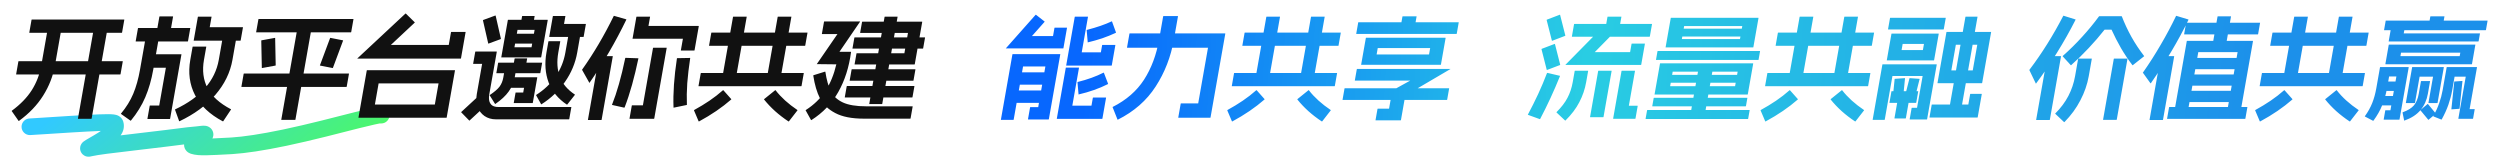
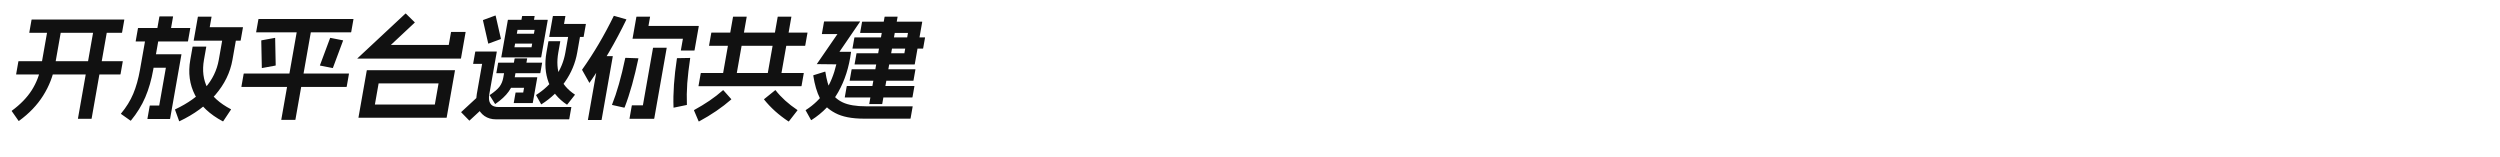
<svg xmlns="http://www.w3.org/2000/svg" width="1053" height="66" viewBox="0 0 1053 66" fill="none">
-   <path d="M160.569 45C162.506 45 164.076 46.567 164.076 48.5C164.076 50.433 162.506 52 160.569 52C160.161 52 159.959 52.004 159.804 52.019C159.069 52.157 158.049 52.341 151.272 53.997C144.358 55.763 131.09 59.233 120.606 61.419C110.78 63.468 103.513 64.525 98.086 64.885L97.024 64.948C92.921 65.16 89.507 65.366 86.878 65.406C84.563 65.44 82.265 65.374 80.477 64.777L80.126 64.651C79.88 64.555 79.234 64.29 78.645 63.701C77.972 63.027 77.473 62.017 77.53 60.83C76.853 60.916 76.089 61.014 75.205 61.127L70.418 61.728C63.604 62.568 51.495 63.953 45.081 64.767C41.971 65.162 40.134 65.502 39.137 65.704C38.745 65.782 38.224 65.896 37.992 65.936C37.918 65.949 37.74 65.978 37.529 65.992C37.426 65.999 37.218 66.008 36.96 65.986C36.782 65.97 36.15 65.911 35.469 65.51C35.083 65.283 34.607 64.901 34.242 64.296C33.864 63.669 33.724 62.997 33.739 62.394C33.767 61.352 34.249 60.65 34.372 60.474C34.675 60.038 35.024 59.761 35.043 59.746L35.198 59.621C35.568 59.334 35.998 59.069 36.316 58.876C36.738 58.621 37.248 58.328 37.772 58.027C38.849 57.408 40.084 56.7 41.291 55.932C41.705 55.669 42.102 55.405 42.476 55.147C42.356 55.151 42.234 55.154 42.108 55.159C36.089 55.384 24.654 56.134 18.825 56.513C13.143 56.882 12.84 56.897 12.583 56.897C10.646 56.897 9.076 55.33 9.076 53.397C9.076 51.464 10.646 49.897 12.583 49.897C12.579 49.897 12.572 49.897 12.564 49.897C12.548 49.897 12.535 49.897 12.527 49.897C12.534 49.897 12.548 49.897 12.572 49.895C12.667 49.89 12.855 49.88 13.237 49.856C13.995 49.81 15.467 49.715 18.369 49.527C24.145 49.151 35.704 48.393 41.846 48.164C44.859 48.051 46.73 48.059 47.91 48.206C48.464 48.275 49.306 48.418 50.098 48.89C51.062 49.465 51.519 50.249 51.741 50.766L51.823 50.969L51.904 51.204C52.23 52.218 52.219 53.224 52.091 54.033L52.025 54.392C51.812 55.386 51.341 56.265 50.791 57.016C57.111 56.26 64.804 55.367 69.558 54.78L74.259 54.19C78.165 53.691 79.971 53.449 82.245 53.281L82.803 53.228C83.003 53.207 83.217 53.181 83.448 53.152C83.871 53.099 84.395 53.031 84.85 52.989C85.214 52.955 85.933 52.891 86.621 52.995C86.87 53.032 87.859 53.181 88.719 53.981C89.238 54.465 89.678 55.161 89.825 56.03C89.964 56.848 89.796 57.535 89.622 57.981C89.575 58.101 89.522 58.215 89.468 58.322C91.464 58.238 93.834 58.104 96.661 57.958L97.629 57.9C102.595 57.57 109.507 56.582 119.172 54.567C129.471 52.42 142.558 48.998 149.55 47.212L149.568 47.207L149.586 47.203C156.88 45.42 157.691 45.297 158.622 45.118L158.727 45.099L158.833 45.085L159.089 45.055C159.681 44.996 160.22 45 160.569 45Z" fill="url(#paint0_linear_3585_13930)" />
  <path d="M51.634 25.778C51.698 25.778 51.724 25.81 51.713 25.873L50.763 31.262C50.752 31.325 50.714 31.356 50.65 31.356H6.874C6.81 31.356 6.784 31.325 6.795 31.262L7.745 25.873C7.756 25.81 7.794 25.778 7.858 25.778H51.634ZM52.278 8.241C52.342 8.241 52.368 8.272 52.357 8.335L51.407 13.724C51.396 13.787 51.358 13.819 51.294 13.819H12.414C12.35 13.819 12.324 13.787 12.335 13.724L13.285 8.335C13.296 8.272 13.334 8.241 13.398 8.241H52.278ZM45.354 11.03C45.418 11.03 45.445 11.061 45.434 11.124L38.59 49.934C38.579 49.997 38.542 50.028 38.478 50.028H32.91C32.846 50.028 32.819 49.997 32.83 49.934L39.673 11.124C39.685 11.061 39.722 11.03 39.786 11.03H45.354ZM25.962 11.03C26.026 11.03 26.053 11.061 26.041 11.124L23.166 27.433C22.36 32.002 20.692 36.288 18.163 40.291C15.671 44.261 12.277 47.806 7.983 50.926C7.946 50.958 7.911 50.974 7.879 50.974C7.879 50.974 7.866 50.958 7.839 50.926L4.925 46.767C4.898 46.735 4.923 46.688 4.998 46.625C8.601 43.978 11.397 41.094 13.387 37.974C15.383 34.823 16.722 31.309 17.406 27.433L20.282 11.124C20.293 11.061 20.33 11.03 20.394 11.03H25.962ZM99.739 14.291C99.803 14.291 99.829 14.323 99.818 14.386L97.91 25.211C96.965 30.568 94.562 35.485 90.701 39.96C86.878 44.403 81.841 48.106 75.59 51.068C75.553 51.1 75.507 51.084 75.455 51.021L73.713 46.199C73.686 46.168 73.711 46.12 73.786 46.057C79.196 43.505 83.407 40.495 86.418 37.029C89.467 33.531 91.377 29.591 92.15 25.211L94.058 14.386C94.07 14.323 94.107 14.291 94.171 14.291H99.739ZM86.797 19.633C86.861 19.633 86.888 19.665 86.876 19.728L85.91 25.211C85.121 29.686 85.62 33.657 87.409 37.123C89.236 40.558 92.521 43.521 97.266 46.01C97.293 46.042 97.306 46.057 97.306 46.057C97.332 46.089 97.327 46.12 97.289 46.152L94.022 51.068C93.947 51.131 93.896 51.147 93.87 51.115C88.339 48.185 84.429 44.498 82.14 40.054C79.852 35.611 79.188 30.663 80.15 25.211L81.117 19.728C81.128 19.665 81.165 19.633 81.229 19.633H86.797ZM89.023 7.012C89.087 7.012 89.113 7.043 89.102 7.106L88.335 11.455H102.255C102.319 11.455 102.346 11.487 102.334 11.55L101.368 17.033C101.356 17.096 101.319 17.128 101.255 17.128H81.671C81.639 17.128 81.607 17.128 81.575 17.128C81.581 17.096 81.586 17.065 81.592 17.033L83.342 7.106C83.353 7.043 83.391 7.012 83.455 7.012H89.023ZM67.041 14.622C67.105 14.622 67.131 14.654 67.12 14.717L64.544 29.324C63.789 33.609 62.673 37.486 61.198 40.952C59.728 44.387 57.71 47.665 55.144 50.785C55.069 50.848 55.018 50.863 54.992 50.832L50.98 47.996C50.927 47.933 50.919 47.885 50.957 47.854C53.189 45.175 54.913 42.386 56.128 39.487C57.344 36.588 58.293 33.2 58.977 29.324L61.552 14.717C61.563 14.654 61.601 14.622 61.665 14.622H67.041ZM80.069 11.786C80.133 11.786 80.159 11.818 80.148 11.881L79.181 17.364C79.17 17.427 79.133 17.459 79.069 17.459H57.229C57.165 17.459 57.138 17.427 57.149 17.364L58.116 11.881C58.127 11.818 58.165 11.786 58.229 11.786H80.069ZM72.815 6.917C72.879 6.917 72.906 6.949 72.895 7.012L71.569 14.528C71.558 14.591 71.521 14.622 71.457 14.622H65.889C65.825 14.622 65.798 14.591 65.809 14.528L67.135 7.012C67.146 6.949 67.183 6.917 67.247 6.917H72.815ZM76.342 22.848C76.406 22.848 76.433 22.879 76.422 22.942L71.646 50.028C71.635 50.091 71.597 50.123 71.533 50.123H62.173C62.109 50.123 62.083 50.091 62.094 50.028L63.061 44.545C63.072 44.482 63.109 44.45 63.173 44.45H67.061L69.87 28.52H61.998C61.934 28.52 61.908 28.488 61.919 28.425L62.886 22.942C62.897 22.879 62.934 22.848 62.998 22.848H76.342ZM148.8 8.005C148.864 8.005 148.89 8.036 148.879 8.099L147.92 13.535C147.909 13.598 147.872 13.63 147.808 13.63H107.968C107.904 13.63 107.877 13.598 107.888 13.535L108.847 8.099C108.858 8.036 108.896 8.005 108.96 8.005H148.8ZM146.909 30.978C146.973 30.978 146.999 31.01 146.988 31.073L146.03 36.509C146.018 36.572 145.981 36.603 145.917 36.603H101.757C101.693 36.603 101.666 36.572 101.678 36.509L102.636 31.073C102.647 31.01 102.685 30.978 102.749 30.978H146.909ZM131.307 10.841C131.371 10.841 131.398 10.872 131.387 10.935L124.427 50.406C124.416 50.469 124.378 50.501 124.314 50.501H118.554C118.49 50.501 118.464 50.469 118.475 50.406L125.435 10.935C125.446 10.872 125.483 10.841 125.547 10.841H131.307ZM115.815 15.946C115.879 15.946 115.906 15.977 115.895 16.041L116.125 27.527C116.114 27.59 116.077 27.622 116.013 27.622L110.357 28.662C110.293 28.662 110.267 28.63 110.278 28.567L110.047 17.081C110.058 17.017 110.096 16.986 110.16 16.986L115.815 15.946ZM144.432 16.986C144.496 16.986 144.522 17.017 144.511 17.081L140.23 28.567C140.219 28.63 140.181 28.662 140.117 28.662L134.829 27.622C134.765 27.622 134.738 27.59 134.749 27.527L139.031 16.041C139.042 15.977 139.079 15.946 139.143 15.946L144.432 16.986ZM154.486 29.654C154.497 29.591 154.535 29.56 154.599 29.56H191.559C191.623 29.56 191.649 29.591 191.638 29.654L188.137 49.508C188.126 49.571 188.089 49.603 188.025 49.603H151.065C151.001 49.603 150.974 49.571 150.985 49.508L154.486 29.654ZM183.152 44.025L184.719 35.138H159.471L157.904 44.025H183.152ZM170.752 5.736C170.827 5.672 170.878 5.657 170.904 5.688L174.67 9.375C174.723 9.438 174.73 9.486 174.693 9.517L164.634 18.924H189.018L189.968 13.535C189.98 13.472 190.017 13.441 190.081 13.441H196.033C196.097 13.441 196.124 13.472 196.112 13.535L194.162 24.597C194.156 24.628 194.135 24.66 194.097 24.691C194.097 24.691 194.081 24.691 194.049 24.691H150.561C150.529 24.691 150.513 24.691 150.513 24.691C150.519 24.66 150.522 24.644 150.522 24.644C150.527 24.612 150.53 24.597 150.53 24.597L170.752 5.736ZM213.909 8.43C213.914 8.398 213.917 8.383 213.917 8.383C213.954 8.351 213.989 8.335 214.021 8.335H230.629C230.661 8.335 230.674 8.351 230.669 8.383C230.701 8.383 230.714 8.398 230.709 8.43L227.95 24.077C227.944 24.108 227.923 24.14 227.885 24.171C227.885 24.171 227.869 24.171 227.837 24.171H211.229C211.197 24.171 211.165 24.171 211.133 24.171C211.139 24.14 211.144 24.108 211.15 24.077L213.909 8.43ZM225.175 12.59H217.975L216.683 19.917H223.883L225.175 12.59ZM204.88 44.119C204.906 44.151 204.9 44.182 204.863 44.214L197.752 50.785C197.715 50.816 197.683 50.816 197.656 50.785L194.241 47.286C194.215 47.255 194.22 47.224 194.258 47.192L201.368 40.621C201.406 40.59 201.438 40.59 201.464 40.621L204.88 44.119ZM217.405 28.615C217.469 28.615 217.496 28.646 217.485 28.709L216.785 32.68C216.418 34.76 215.577 36.714 214.263 38.541C212.986 40.338 211.11 42.087 208.634 43.788C208.596 43.82 208.551 43.804 208.498 43.741L206.252 40.149C206.225 40.117 206.25 40.07 206.325 40.007C208.249 38.715 209.606 37.549 210.398 36.509C211.194 35.437 211.724 34.161 211.985 32.68L212.685 28.709C212.696 28.646 212.733 28.615 212.797 28.615H217.405ZM226.218 32.538C226.25 32.538 226.263 32.554 226.257 32.585C226.289 32.585 226.303 32.601 226.297 32.633L224.413 43.316C224.408 43.347 224.386 43.379 224.349 43.41C224.349 43.41 224.333 43.41 224.301 43.41H216.477C216.413 43.41 216.386 43.379 216.397 43.316L217.147 39.061C217.159 38.998 217.196 38.967 217.26 38.967H220.38L220.73 36.981H213.626C213.562 36.981 213.536 36.95 213.547 36.887L214.297 32.633C214.308 32.57 214.346 32.538 214.41 32.538H226.218ZM209.166 21.713C209.198 21.713 209.212 21.729 209.206 21.76C209.238 21.76 209.251 21.776 209.246 21.808L206.112 39.581C205.901 40.779 205.899 41.787 206.106 42.607C206.346 43.426 206.765 44.041 207.365 44.45C207.997 44.86 208.825 45.065 209.849 45.065H240.569C240.633 45.065 240.659 45.096 240.648 45.159L239.765 50.17C239.754 50.233 239.716 50.265 239.652 50.265H208.932C207.044 50.265 205.415 49.792 204.046 48.846C202.709 47.901 201.75 46.625 201.169 45.017C200.594 43.379 200.482 41.567 200.832 39.581L203.066 26.913H199.37C199.306 26.913 199.279 26.881 199.29 26.818L200.174 21.808C200.185 21.745 200.222 21.713 200.286 21.713H209.166ZM228.261 26.393C228.325 26.393 228.352 26.424 228.341 26.487L227.59 30.742C227.579 30.805 227.542 30.836 227.478 30.836H209.142C209.078 30.836 209.051 30.805 209.062 30.742L209.813 26.487C209.824 26.424 209.861 26.393 209.925 26.393H228.261ZM221.954 24.597C222.018 24.597 222.044 24.628 222.033 24.691L221.358 28.52C221.347 28.583 221.309 28.615 221.245 28.615H216.157C216.093 28.615 216.067 28.583 216.078 28.52L216.753 24.691C216.764 24.628 216.802 24.597 216.866 24.597H221.954ZM208.626 6.539C208.664 6.508 208.709 6.523 208.762 6.586L210.981 16.324C211.007 16.356 210.983 16.403 210.908 16.466L205.774 18.357C205.737 18.388 205.691 18.373 205.639 18.309L203.42 8.572C203.393 8.54 203.417 8.493 203.493 8.43L208.626 6.539ZM227.196 14.197C227.26 14.197 227.286 14.229 227.275 14.291L226.575 18.262C226.564 18.325 226.526 18.357 226.462 18.357H214.654C214.59 18.357 214.564 18.325 214.575 18.262L215.275 14.291C215.286 14.229 215.324 14.197 215.388 14.197H227.196ZM244.669 12.826C244.733 12.826 244.76 12.858 244.749 12.921L243.123 22.139C242.34 26.582 240.623 30.695 237.972 34.476C235.353 38.258 232.045 41.409 228.049 43.93C228.011 43.962 227.966 43.946 227.913 43.883L225.796 40.101C225.77 40.07 225.794 40.023 225.869 39.96C229.223 37.817 231.932 35.248 233.996 32.254C236.097 29.229 237.476 25.857 238.131 22.139L239.757 12.921C239.768 12.858 239.805 12.826 239.869 12.826H244.669ZM235.901 17.364C235.965 17.364 235.992 17.396 235.981 17.459L235.155 22.139C234.477 25.983 234.693 29.387 235.803 32.349C236.918 35.28 239.023 37.769 242.118 39.818C242.171 39.881 242.179 39.928 242.141 39.96L238.928 44.025C238.853 44.088 238.802 44.104 238.776 44.072C235.081 41.614 232.511 38.494 231.066 34.712C229.659 30.899 229.358 26.708 230.163 22.139L230.989 17.459C231 17.396 231.037 17.364 231.101 17.364H235.901ZM225.105 6.728C225.169 6.728 225.195 6.76 225.184 6.823L224.559 10.368C224.548 10.431 224.51 10.463 224.446 10.463H219.358C219.294 10.463 219.268 10.431 219.279 10.368L219.904 6.823C219.915 6.76 219.953 6.728 220.017 6.728H225.105ZM238.065 6.728C238.129 6.728 238.155 6.76 238.144 6.823L237.569 10.084H246.689C246.753 10.084 246.779 10.116 246.768 10.179L245.835 15.473C245.824 15.536 245.786 15.568 245.722 15.568H231.418C231.386 15.568 231.354 15.568 231.322 15.568C231.328 15.536 231.333 15.505 231.339 15.473L232.864 6.823C232.875 6.76 232.913 6.728 232.977 6.728H238.065ZM273.727 7.012C273.791 7.012 273.817 7.043 273.806 7.106L273.131 10.935H294.251C294.283 10.935 294.296 10.951 294.29 10.983C294.322 10.983 294.336 10.998 294.33 11.03L292.538 21.193C292.527 21.256 292.489 21.288 292.425 21.288H286.857C286.793 21.288 286.767 21.256 286.778 21.193L287.637 16.324H266.517C266.485 16.324 266.453 16.324 266.421 16.324C266.426 16.293 266.432 16.261 266.437 16.23L268.046 7.106C268.057 7.043 268.095 7.012 268.159 7.012H273.727ZM280.73 20.106C280.794 20.106 280.82 20.137 280.809 20.2L275.566 49.934C275.561 49.965 275.542 49.981 275.51 49.981C275.504 50.013 275.486 50.028 275.454 50.028H265.23C265.166 50.028 265.139 49.997 265.15 49.934L266.117 44.45C266.128 44.387 266.166 44.356 266.23 44.356H270.79L275.049 20.2C275.06 20.137 275.098 20.106 275.162 20.106H280.73ZM268.81 24.549C268.874 24.549 268.901 24.581 268.89 24.644C268.073 28.552 267.182 32.239 266.219 35.705C265.262 39.14 264.223 42.307 263.104 45.207C263.055 45.301 262.999 45.348 262.935 45.348L257.855 44.214C257.791 44.214 257.764 44.182 257.776 44.119C259.828 39.014 261.685 32.475 263.347 24.502C263.363 24.407 263.404 24.36 263.468 24.36L268.81 24.549ZM290.627 24.407C290.691 24.407 290.718 24.439 290.707 24.502C290.136 28.284 289.724 31.797 289.472 35.043C289.257 38.258 289.206 41.267 289.32 44.072C289.367 44.167 289.343 44.214 289.247 44.214L283.767 45.348C283.703 45.348 283.676 45.317 283.688 45.254C283.458 39.298 283.933 32.428 285.114 24.644C285.13 24.549 285.171 24.502 285.235 24.502L290.627 24.407ZM258.025 23.651C258.089 23.651 258.115 23.683 258.104 23.746L253.395 50.454C253.384 50.517 253.346 50.548 253.282 50.548H247.714C247.65 50.548 247.624 50.517 247.635 50.454L252.344 23.746C252.355 23.683 252.393 23.651 252.457 23.651H258.025ZM263.783 8.146C263.809 8.178 263.819 8.209 263.814 8.241C263.846 8.241 263.843 8.257 263.806 8.288C259.275 17.648 254.114 26.503 248.321 34.854C248.284 34.886 248.265 34.902 248.265 34.902C248.265 34.902 248.252 34.886 248.225 34.854L245.191 29.465C245.165 29.434 245.155 29.402 245.16 29.371C245.166 29.339 245.187 29.308 245.225 29.276C247.698 25.778 250.03 22.17 252.222 18.451C254.413 14.733 256.51 10.825 258.513 6.728C258.55 6.697 258.569 6.681 258.569 6.681C258.607 6.649 258.639 6.649 258.665 6.681L263.783 8.146ZM340.031 13.724C340.095 13.724 340.122 13.756 340.11 13.819L339.16 19.208C339.149 19.271 339.112 19.302 339.048 19.302H298.728C298.664 19.302 298.637 19.271 298.648 19.208L299.598 13.819C299.609 13.756 299.647 13.724 299.711 13.724H340.031ZM338.47 30.742C338.534 30.742 338.561 30.773 338.55 30.836L337.6 36.225C337.588 36.288 337.551 36.32 337.487 36.32H294.287C294.223 36.32 294.196 36.288 294.208 36.225L295.158 30.836C295.169 30.773 295.206 30.742 295.27 30.742H338.47ZM314.431 7.012C314.495 7.012 314.521 7.043 314.51 7.106L309.867 33.436C309.856 33.499 309.819 33.531 309.755 33.531H304.187C304.123 33.531 304.096 33.499 304.107 33.436L308.75 7.106C308.761 7.043 308.799 7.012 308.863 7.012H314.431ZM333.247 7.012C333.311 7.012 333.337 7.043 333.326 7.106L328.683 33.436C328.672 33.499 328.635 33.531 328.571 33.531H323.003C322.939 33.531 322.912 33.499 322.923 33.436L327.566 7.106C327.577 7.043 327.615 7.012 327.679 7.012H333.247ZM304.499 38.022C304.574 37.958 304.625 37.943 304.651 37.974L308.016 41.756C308.043 41.787 308.034 41.835 307.991 41.898C304.133 45.27 299.604 48.358 294.406 51.163C294.368 51.194 294.323 51.178 294.27 51.115L292.303 46.483C292.276 46.451 292.301 46.404 292.376 46.341C294.678 45.081 296.829 43.773 298.828 42.418C300.827 41.062 302.717 39.597 304.499 38.022ZM326.539 37.974C326.577 37.943 326.622 37.958 326.675 38.022C328.995 41.015 332.058 43.788 335.864 46.341C335.917 46.404 335.924 46.451 335.887 46.483L332.286 51.115C332.211 51.178 332.16 51.194 332.134 51.163C330.127 49.839 328.239 48.389 326.468 46.814C324.73 45.238 323.179 43.599 321.815 41.898C321.794 41.835 321.803 41.787 321.84 41.756L326.539 37.974ZM389.545 15.757C389.609 15.757 389.635 15.788 389.624 15.851L388.824 20.39C388.813 20.453 388.775 20.484 388.711 20.484H359.143C359.079 20.484 359.053 20.453 359.064 20.39L359.864 15.851C359.875 15.788 359.913 15.757 359.977 15.757H389.545ZM377.983 7.012C378.047 7.012 378.073 7.043 378.062 7.106L371.602 43.741C371.591 43.804 371.554 43.836 371.49 43.836H366.21C366.146 43.836 366.119 43.804 366.13 43.741L372.59 7.106C372.601 7.043 372.639 7.012 372.703 7.012H377.983ZM388.36 9.139C388.424 9.139 388.45 9.171 388.439 9.234L385.297 27.055C385.285 27.118 385.248 27.149 385.184 27.149H360.032C359.968 27.149 359.941 27.118 359.953 27.055L360.753 22.517C360.764 22.454 360.801 22.422 360.865 22.422H380.929L382.438 13.866H362.374C362.31 13.866 362.284 13.835 362.295 13.771L363.095 9.234C363.106 9.171 363.144 9.139 363.208 9.139H388.36ZM385.072 36.225C385.136 36.225 385.162 36.257 385.151 36.32L384.334 40.952C384.323 41.015 384.285 41.047 384.221 41.047H355.901C355.837 41.047 355.811 41.015 355.822 40.952L356.639 36.32C356.65 36.257 356.688 36.225 356.752 36.225H385.072ZM385.497 29.182C385.561 29.182 385.588 29.213 385.577 29.276L384.76 33.909C384.749 33.972 384.711 34.003 384.647 34.003H357.959C357.895 34.003 357.869 33.972 357.88 33.909L358.697 29.276C358.708 29.213 358.745 29.182 358.809 29.182H385.497ZM362.216 9.044C362.248 9.044 362.261 9.06 362.256 9.092C362.288 9.092 362.285 9.107 362.248 9.139L353.582 21.808H358.382C358.414 21.808 358.427 21.823 358.421 21.855C358.453 21.855 358.467 21.871 358.461 21.902C357.621 28.299 355.832 33.909 353.094 38.73C350.388 43.552 346.602 47.507 341.738 50.596C341.7 50.627 341.655 50.611 341.602 50.548L339.343 46.483C339.316 46.451 339.306 46.42 339.311 46.388C339.343 46.388 339.378 46.373 339.416 46.341C342.845 44.135 345.586 41.472 347.64 38.352C349.7 35.201 351.241 31.451 352.264 27.102L344.121 27.007C344.089 27.007 344.057 27.007 344.025 27.007C344.03 26.976 344.052 26.944 344.09 26.913L352.739 14.339H346.259C346.195 14.339 346.168 14.307 346.179 14.244L347.08 9.139C347.091 9.076 347.128 9.044 347.192 9.044H362.216ZM347.498 30.174C347.536 30.143 347.581 30.159 347.634 30.222C348.154 33.625 348.921 36.351 349.936 38.4C350.951 40.448 352.625 42.024 354.959 43.127C357.292 44.23 360.587 44.781 364.843 44.781H384.331C384.395 44.781 384.421 44.813 384.41 44.876L383.527 49.886C383.516 49.949 383.478 49.981 383.414 49.981H363.926C358.806 49.981 354.769 49.193 351.815 47.617C348.855 46.073 346.707 44.009 345.371 41.425C344.066 38.841 343.126 35.642 342.551 31.829C342.524 31.797 342.549 31.75 342.624 31.687L347.498 30.174Z" fill="#111111" />
-   <path d="M439.961 9.044C440.014 9.107 440.022 9.155 439.984 9.186L434.654 15.19H443.534L444.142 11.739C444.153 11.676 444.191 11.644 444.255 11.644H449.343C449.407 11.644 449.433 11.676 449.422 11.739L447.913 20.295C447.908 20.326 447.886 20.358 447.849 20.39C447.849 20.39 447.833 20.39 447.801 20.39H423.753C423.721 20.39 423.689 20.39 423.657 20.39C423.662 20.358 423.684 20.326 423.721 20.295L436.181 6.255C436.256 6.192 436.307 6.177 436.333 6.208L439.961 9.044ZM446.512 22.8C446.576 22.8 446.602 22.832 446.591 22.895L441.773 50.217C441.762 50.28 441.725 50.312 441.661 50.312H433.069C433.005 50.312 432.978 50.28 432.989 50.217L433.873 45.207C433.884 45.144 433.922 45.112 433.986 45.112H437.298L440.315 28H430.907L426.956 50.406C426.945 50.469 426.907 50.501 426.843 50.501H421.659C421.595 50.501 421.569 50.469 421.58 50.406L426.431 22.895C426.442 22.832 426.48 22.8 426.544 22.8H446.512ZM442.377 30.458C442.441 30.458 442.468 30.49 442.457 30.553L441.573 35.563C441.562 35.626 441.525 35.658 441.461 35.658H427.061C426.997 35.658 426.97 35.626 426.981 35.563L427.865 30.553C427.876 30.49 427.913 30.458 427.977 30.458H442.377ZM441.027 38.116C441.091 38.116 441.118 38.148 441.106 38.211L440.223 43.221C440.212 43.284 440.174 43.316 440.11 43.316H425.71C425.646 43.316 425.62 43.284 425.631 43.221L426.514 38.211C426.526 38.148 426.563 38.116 426.627 38.116H441.027ZM458.176 7.012C458.24 7.012 458.266 7.043 458.255 7.106L455.621 22.044H463.685L464.219 19.019C464.23 18.956 464.267 18.924 464.331 18.924H469.707C469.771 18.924 469.798 18.956 469.787 19.019L468.286 27.527C468.281 27.559 468.259 27.59 468.222 27.622C468.222 27.622 468.206 27.622 468.174 27.622H449.166C449.134 27.622 449.102 27.622 449.07 27.622C449.075 27.59 449.081 27.559 449.086 27.527L452.687 7.106C452.698 7.043 452.736 7.012 452.8 7.012H458.176ZM468.242 8.997C468.279 8.966 468.295 8.966 468.29 8.997C468.322 8.997 468.351 9.013 468.377 9.044L470.056 13.677C470.083 13.709 470.059 13.756 469.983 13.819C468.169 14.67 466.257 15.442 464.247 16.135C462.242 16.797 460.238 17.364 458.235 17.837C458.197 17.868 458.163 17.884 458.131 17.884C458.136 17.853 458.142 17.821 458.147 17.79L457.703 12.684C457.715 12.621 457.752 12.59 457.816 12.59C461.973 11.518 465.448 10.321 468.242 8.997ZM454.392 28.473C454.456 28.473 454.482 28.504 454.471 28.567L451.662 44.498H459.726L460.309 41.189C460.32 41.126 460.358 41.094 460.422 41.094H465.798C465.862 41.094 465.888 41.126 465.877 41.189L464.327 49.981C464.321 50.013 464.303 50.028 464.271 50.028C464.265 50.06 464.246 50.075 464.214 50.075H445.206C445.174 50.075 445.145 50.06 445.119 50.028C445.119 50.028 445.121 50.013 445.127 49.981L448.903 28.567C448.914 28.504 448.952 28.473 449.015 28.473H454.392ZM464.816 30.6C464.854 30.568 464.899 30.584 464.952 30.647L466.727 35.28C466.754 35.311 466.729 35.358 466.654 35.422C462.966 37.281 458.871 38.73 454.367 39.77C454.33 39.802 454.295 39.818 454.263 39.818C454.269 39.786 454.274 39.755 454.28 39.723L453.836 34.618C453.847 34.555 453.885 34.523 453.949 34.523C458.03 33.515 461.653 32.207 464.816 30.6ZM516.022 14.055C516.054 14.055 516.067 14.071 516.061 14.102C516.093 14.102 516.107 14.118 516.101 14.15L509.866 49.508C509.861 49.54 509.842 49.556 509.81 49.556C509.804 49.587 509.786 49.603 509.754 49.603H496.362C496.298 49.603 496.271 49.571 496.282 49.508L497.316 43.647C497.327 43.584 497.365 43.552 497.429 43.552H504.677L508.811 20.106H474.779C474.715 20.106 474.688 20.074 474.699 20.011L475.733 14.15C475.744 14.087 475.782 14.055 475.846 14.055H516.022ZM496.089 6.775C496.153 6.775 496.18 6.807 496.169 6.87L494.435 16.702C493.157 23.951 490.606 30.521 486.783 36.414C482.992 42.307 477.674 46.971 470.828 50.406C470.79 50.438 470.745 50.422 470.692 50.359L468.633 45.159C468.607 45.128 468.594 45.112 468.594 45.112C468.631 45.081 468.669 45.049 468.706 45.017C474.396 42.15 478.78 38.337 481.859 33.578C484.944 28.788 487.056 23.163 488.195 16.702L489.929 6.87C489.94 6.807 489.977 6.775 490.041 6.775H496.089ZM564.656 13.724C564.72 13.724 564.747 13.756 564.735 13.819L563.785 19.208C563.774 19.271 563.737 19.302 563.673 19.302H523.353C523.289 19.302 523.262 19.271 523.273 19.208L524.223 13.819C524.234 13.756 524.272 13.724 524.336 13.724H564.656ZM563.095 30.742C563.159 30.742 563.186 30.773 563.175 30.836L562.225 36.225C562.213 36.288 562.176 36.32 562.112 36.32H518.912C518.848 36.32 518.821 36.288 518.833 36.225L519.783 30.836C519.794 30.773 519.831 30.742 519.895 30.742H563.095ZM539.056 7.012C539.12 7.012 539.146 7.043 539.135 7.106L534.492 33.436C534.481 33.499 534.444 33.531 534.38 33.531H528.812C528.748 33.531 528.721 33.499 528.732 33.436L533.375 7.106C533.386 7.043 533.424 7.012 533.488 7.012H539.056ZM557.872 7.012C557.936 7.012 557.962 7.043 557.951 7.106L553.308 33.436C553.297 33.499 553.26 33.531 553.196 33.531H547.628C547.564 33.531 547.537 33.499 547.548 33.436L552.191 7.106C552.202 7.043 552.24 7.012 552.304 7.012H557.872ZM529.124 38.022C529.199 37.958 529.25 37.943 529.276 37.974L532.641 41.756C532.668 41.787 532.659 41.835 532.616 41.898C528.758 45.27 524.229 48.358 519.031 51.163C518.993 51.194 518.948 51.178 518.895 51.115L516.928 46.483C516.901 46.451 516.926 46.404 517.001 46.341C519.303 45.081 521.454 43.773 523.453 42.418C525.452 41.062 527.342 39.597 529.124 38.022ZM551.164 37.974C551.202 37.943 551.247 37.958 551.3 38.022C553.62 41.015 556.683 43.788 560.489 46.341C560.542 46.404 560.549 46.451 560.512 46.483L556.911 51.115C556.836 51.178 556.785 51.194 556.759 51.163C554.752 49.839 552.864 48.389 551.093 46.814C549.355 45.238 547.804 43.599 546.44 41.898C546.419 41.835 546.428 41.787 546.465 41.756L551.164 37.974ZM575.296 15.993C575.302 15.962 575.304 15.946 575.304 15.946C575.342 15.915 575.377 15.899 575.409 15.899H608.817C608.849 15.899 608.862 15.915 608.856 15.946C608.888 15.946 608.902 15.962 608.896 15.993L606.921 27.196C606.915 27.228 606.893 27.259 606.856 27.291C606.856 27.291 606.84 27.291 606.808 27.291H573.4C573.368 27.291 573.336 27.291 573.304 27.291C573.309 27.259 573.315 27.228 573.321 27.196L575.296 15.993ZM602.386 20.248H580.306L579.831 22.942H601.911L602.386 20.248ZM610.915 29.04C610.947 29.04 610.945 29.056 610.907 29.087L591.9 40.243L590.075 50.596C590.069 50.627 590.05 50.643 590.018 50.643C590.013 50.674 589.994 50.69 589.962 50.69H579.45C579.386 50.69 579.36 50.658 579.371 50.596L580.204 45.868C580.215 45.805 580.253 45.774 580.317 45.774H585.069L586.402 38.211C586.446 38.148 586.486 38.1 586.523 38.069L593.969 33.956H570.737C570.673 33.956 570.646 33.925 570.657 33.862L571.491 29.135C571.502 29.072 571.539 29.04 571.603 29.04H610.915ZM610.298 37.171C610.362 37.171 610.388 37.202 610.377 37.265L609.544 41.992C609.533 42.055 609.495 42.087 609.431 42.087H565.559C565.495 42.087 565.469 42.055 565.48 41.992L566.313 37.265C566.324 37.202 566.362 37.171 566.426 37.171H610.298ZM614.335 9.375C614.399 9.375 614.425 9.407 614.414 9.47L613.581 14.197C613.57 14.26 613.532 14.291 613.468 14.291H571.324C571.26 14.291 571.234 14.26 571.245 14.197L572.078 9.47C572.089 9.407 572.127 9.375 572.191 9.375H614.335ZM596.585 6.87C596.649 6.87 596.675 6.902 596.664 6.965L595.822 11.739C595.811 11.802 595.773 11.833 595.709 11.833H589.949C589.885 11.833 589.859 11.802 589.87 11.739L590.712 6.965C590.723 6.902 590.761 6.87 590.825 6.87H596.585ZM679.004 14.386C679.057 14.449 679.065 14.496 679.027 14.528L671.719 21.949H686.599L687.216 18.451C687.227 18.388 687.264 18.357 687.328 18.357H692.752C692.816 18.357 692.843 18.388 692.832 18.451L691.281 27.244C691.276 27.275 691.254 27.307 691.217 27.338C691.217 27.338 691.201 27.338 691.169 27.338H659.441C659.409 27.338 659.377 27.338 659.345 27.338C659.35 27.307 659.372 27.275 659.409 27.244L675.195 11.219C675.27 11.156 675.321 11.14 675.347 11.172L679.004 14.386ZM695.747 10.084C695.811 10.084 695.837 10.116 695.826 10.179L694.909 15.379C694.898 15.442 694.861 15.473 694.797 15.473H662.157C662.093 15.473 662.066 15.442 662.077 15.379L662.994 10.179C663.005 10.116 663.043 10.084 663.107 10.084H695.747ZM682.849 7.012C682.913 7.012 682.939 7.043 682.928 7.106L681.944 12.684C681.933 12.747 681.896 12.779 681.832 12.779H676.168C676.104 12.779 676.077 12.747 676.088 12.684L677.072 7.106C677.083 7.043 677.121 7.012 677.185 7.012H682.849ZM668.847 29.796C668.911 29.796 668.938 29.828 668.926 29.891L668.101 34.571C667.573 37.565 666.612 40.385 665.217 43.032C663.855 45.679 661.914 48.248 659.395 50.737C659.357 50.769 659.322 50.785 659.29 50.785C659.285 50.816 659.269 50.816 659.242 50.785L655.618 47.381C655.566 47.318 655.558 47.271 655.595 47.239C657.653 45.191 659.19 43.19 660.206 41.236C661.255 39.282 661.998 37.06 662.437 34.571L663.262 29.891C663.274 29.828 663.311 29.796 663.375 29.796H668.847ZM678.735 29.796C678.799 29.796 678.826 29.828 678.814 29.891L675.397 49.272C675.386 49.335 675.348 49.366 675.284 49.366H669.812C669.748 49.366 669.722 49.335 669.733 49.272L673.15 29.891C673.162 29.828 673.199 29.796 673.263 29.796H678.735ZM688.575 29.796C688.639 29.796 688.666 29.828 688.654 29.891L686.071 44.545H689.719C689.783 44.545 689.809 44.576 689.798 44.639L688.864 49.934C688.853 49.997 688.816 50.028 688.752 50.028H679.536C679.504 50.028 679.474 50.013 679.448 49.981C679.448 49.981 679.451 49.965 679.456 49.934L682.99 29.891C683.002 29.828 683.039 29.796 683.103 29.796H688.575ZM657 31.924C657.064 31.924 657.09 31.955 657.079 32.018C654.522 38.352 651.73 44.387 648.703 50.123C648.628 50.186 648.577 50.202 648.551 50.17L643.587 48.374C643.561 48.342 643.535 48.311 643.508 48.279C643.508 48.279 643.527 48.264 643.564 48.232C645.094 45.364 646.528 42.496 647.865 39.629C649.209 36.729 650.445 33.799 651.576 30.836C651.656 30.742 651.713 30.695 651.745 30.695L657 31.924ZM654.807 18.499C654.845 18.467 654.89 18.483 654.943 18.546L657.153 27.244C657.18 27.275 657.155 27.323 657.08 27.386L651.625 29.465C651.588 29.497 651.543 29.481 651.49 29.418L649.279 20.72C649.253 20.689 649.277 20.642 649.352 20.578L654.807 18.499ZM656.974 6.208C657.012 6.177 657.057 6.192 657.11 6.255L659.32 14.953C659.347 14.985 659.322 15.032 659.247 15.095L653.793 17.175C653.755 17.207 653.71 17.191 653.657 17.128L651.447 8.43C651.42 8.398 651.444 8.351 651.52 8.288L656.974 6.208ZM699.189 26.771C699.194 26.739 699.197 26.724 699.197 26.724C699.234 26.692 699.269 26.677 699.301 26.677H738.373C738.405 26.677 738.418 26.692 738.413 26.724C738.445 26.724 738.458 26.739 738.453 26.771L736.169 39.723C736.163 39.755 736.142 39.786 736.104 39.818C736.104 39.818 736.088 39.818 736.056 39.818H696.984C696.952 39.818 696.92 39.818 696.888 39.818C696.894 39.786 696.899 39.755 696.905 39.723L699.189 26.771ZM731.9 30.174H704.54L703.457 36.32H730.817L731.9 30.174ZM736.874 46.341C736.938 46.341 736.964 46.373 736.953 46.436L736.32 50.028C736.309 50.091 736.271 50.123 736.207 50.123H693.199C693.135 50.123 693.109 50.091 693.12 50.028L693.753 46.436C693.764 46.373 693.802 46.341 693.866 46.341H736.874ZM735.91 41.189C735.974 41.189 736.001 41.22 735.99 41.283L735.39 44.687C735.378 44.75 735.341 44.781 735.277 44.781H696.013C695.949 44.781 695.922 44.75 695.934 44.687L696.534 41.283C696.545 41.22 696.582 41.189 696.646 41.189H735.91ZM721.457 28.425C721.521 28.425 721.547 28.457 721.536 28.52L718.077 48.137C718.066 48.2 718.028 48.232 717.964 48.232H712.108C712.044 48.232 712.018 48.2 712.029 48.137L715.488 28.52C715.499 28.457 715.537 28.425 715.601 28.425H721.457ZM734.539 31.545C734.603 31.545 734.629 31.577 734.618 31.64L734.068 34.76C734.057 34.823 734.019 34.854 733.955 34.854H700.835C700.771 34.854 700.745 34.823 700.756 34.76L701.306 31.64C701.317 31.577 701.355 31.545 701.419 31.545H734.539ZM741.258 21.477C741.322 21.477 741.349 21.508 741.337 21.571L740.704 25.164C740.693 25.227 740.655 25.258 740.591 25.258H697.583C697.519 25.258 697.493 25.227 697.504 25.164L698.137 21.571C698.149 21.508 698.186 21.477 698.25 21.477H741.258ZM703.725 7.579C703.73 7.548 703.733 7.532 703.733 7.532C703.771 7.5 703.805 7.485 703.837 7.485H740.605C740.637 7.485 740.651 7.5 740.645 7.532C740.677 7.532 740.69 7.548 740.685 7.579L738.517 19.869C738.512 19.901 738.49 19.933 738.453 19.964C738.453 19.964 738.437 19.964 738.405 19.964H701.637C701.605 19.964 701.573 19.964 701.541 19.964C701.546 19.933 701.552 19.901 701.557 19.869L703.725 7.579ZM733.844 10.983H709.364L708.398 16.466H732.878L733.844 10.983ZM736.677 12.07C736.741 12.07 736.767 12.101 736.756 12.164L736.206 15.284C736.195 15.347 736.157 15.379 736.093 15.379H705.565C705.501 15.379 705.475 15.347 705.486 15.284L706.036 12.164C706.047 12.101 706.085 12.07 706.149 12.07H736.677ZM789.281 13.724C789.345 13.724 789.372 13.756 789.36 13.819L788.41 19.208C788.399 19.271 788.362 19.302 788.298 19.302H747.978C747.914 19.302 747.887 19.271 747.898 19.208L748.848 13.819C748.859 13.756 748.897 13.724 748.961 13.724H789.281ZM787.72 30.742C787.784 30.742 787.811 30.773 787.8 30.836L786.85 36.225C786.838 36.288 786.801 36.32 786.737 36.32H743.537C743.473 36.32 743.446 36.288 743.458 36.225L744.408 30.836C744.419 30.773 744.456 30.742 744.52 30.742H787.72ZM763.681 7.012C763.745 7.012 763.771 7.043 763.76 7.106L759.117 33.436C759.106 33.499 759.069 33.531 759.005 33.531H753.437C753.373 33.531 753.346 33.499 753.357 33.436L758 7.106C758.011 7.043 758.049 7.012 758.113 7.012H763.681ZM782.497 7.012C782.561 7.012 782.587 7.043 782.576 7.106L777.933 33.436C777.922 33.499 777.885 33.531 777.821 33.531H772.253C772.189 33.531 772.162 33.499 772.173 33.436L776.816 7.106C776.827 7.043 776.865 7.012 776.929 7.012H782.497ZM753.749 38.022C753.824 37.958 753.875 37.943 753.901 37.974L757.266 41.756C757.293 41.787 757.284 41.835 757.241 41.898C753.383 45.27 748.854 48.358 743.656 51.163C743.618 51.194 743.573 51.178 743.52 51.115L741.553 46.483C741.526 46.451 741.551 46.404 741.626 46.341C743.928 45.081 746.079 43.773 748.078 42.418C750.077 41.062 751.967 39.597 753.749 38.022ZM775.789 37.974C775.827 37.943 775.872 37.958 775.925 38.022C778.245 41.015 781.308 43.788 785.114 46.341C785.167 46.404 785.174 46.451 785.137 46.483L781.536 51.115C781.461 51.178 781.41 51.194 781.384 51.163C779.377 49.839 777.489 48.389 775.718 46.814C773.98 45.238 772.429 43.599 771.065 41.898C771.044 41.835 771.053 41.787 771.09 41.756L775.789 37.974ZM819.842 13.535C819.854 13.472 819.891 13.441 819.955 13.441H838.579C838.643 13.441 838.67 13.472 838.658 13.535L834.883 34.949C834.871 35.012 834.834 35.043 834.77 35.043H816.146C816.082 35.043 816.055 35.012 816.067 34.949L819.842 13.535ZM832.829 18.829H823.805L821.896 29.654H830.92L832.829 18.829ZM804.225 40.858C804.289 40.858 804.315 40.889 804.304 40.952L802.745 49.792C802.734 49.855 802.697 49.886 802.633 49.886H798.025C797.961 49.886 797.934 49.855 797.945 49.792L799.504 40.952C799.515 40.889 799.553 40.858 799.617 40.858H804.225ZM807.874 38.4C807.938 38.4 807.965 38.431 807.953 38.494L807.12 43.221C807.109 43.284 807.071 43.316 807.007 43.316H795.919C795.855 43.316 795.829 43.284 795.84 43.221L796.673 38.494C796.685 38.431 796.722 38.4 796.786 38.4H807.874ZM815.674 27.102C815.706 27.102 815.719 27.118 815.714 27.149C815.746 27.149 815.759 27.165 815.754 27.196L811.694 50.217C811.689 50.249 811.67 50.265 811.638 50.265C811.632 50.296 811.614 50.312 811.582 50.312H804.43C804.366 50.312 804.339 50.28 804.35 50.217L805.184 45.49C805.195 45.427 805.233 45.396 805.297 45.396H807.457L809.815 32.018H797.095L793.853 50.406C793.842 50.469 793.804 50.501 793.74 50.501H788.844C788.78 50.501 788.754 50.469 788.765 50.406L792.858 27.196C792.863 27.165 792.866 27.149 792.866 27.149C792.903 27.118 792.938 27.102 792.97 27.102H815.674ZM802.313 32.916C802.377 32.916 802.403 32.948 802.392 33.011L801.764 39.298C801.753 39.361 801.715 39.392 801.651 39.392L797.473 39.676C797.409 39.676 797.383 39.644 797.394 39.581L798.022 33.294C798.033 33.231 798.071 33.2 798.135 33.2L802.313 32.916ZM808.455 33.2C808.519 33.2 808.545 33.231 808.534 33.294L806.946 39.581C806.935 39.644 806.897 39.676 806.833 39.676L802.755 39.392C802.691 39.392 802.665 39.361 802.676 39.298L804.264 33.011C804.275 32.948 804.313 32.916 804.377 32.916L808.455 33.2ZM829.833 39.629C829.845 39.566 829.882 39.534 829.946 39.534H834.65C834.714 39.534 834.741 39.566 834.729 39.629L833.004 49.414C832.998 49.445 832.98 49.461 832.948 49.461C832.942 49.492 832.923 49.508 832.891 49.508H812.779C812.715 49.508 812.689 49.477 812.7 49.414L813.634 44.119C813.645 44.056 813.682 44.025 813.746 44.025H829.058L829.833 39.629ZM796.677 14.244C796.683 14.213 796.686 14.197 796.686 14.197C796.723 14.165 796.758 14.15 796.79 14.15H816.518C816.55 14.15 816.563 14.165 816.558 14.197C816.59 14.197 816.603 14.213 816.597 14.244L814.639 25.353C814.633 25.384 814.612 25.416 814.574 25.447C814.574 25.447 814.558 25.447 814.526 25.447H794.798C794.766 25.447 794.734 25.447 794.702 25.447C794.708 25.416 794.713 25.384 794.719 25.353L796.677 14.244ZM810.375 18.499H801.399L800.941 21.099H809.917L810.375 18.499ZM819.469 7.485C819.533 7.485 819.56 7.516 819.549 7.579L818.715 12.306C818.704 12.369 818.666 12.401 818.602 12.401H795.322C795.258 12.401 795.232 12.369 795.243 12.306L796.077 7.579C796.088 7.516 796.125 7.485 796.189 7.485H819.469ZM832.849 7.012C832.913 7.012 832.939 7.043 832.928 7.106L825.951 46.672C825.94 46.735 825.903 46.767 825.839 46.767H820.943C820.879 46.767 820.852 46.735 820.863 46.672L827.84 7.106C827.851 7.043 827.889 7.012 827.953 7.012H832.849ZM880.988 24.691C881.052 24.691 881.078 24.723 881.067 24.786L879.784 32.065C879.172 35.532 877.999 38.92 876.263 42.229C874.56 45.538 872.325 48.594 869.558 51.399C869.483 51.462 869.433 51.478 869.406 51.446L865.703 47.948C865.676 47.917 865.65 47.885 865.624 47.854C865.624 47.854 865.642 47.838 865.68 47.806C868.011 45.474 869.855 43.001 871.213 40.385C872.57 37.769 873.507 34.996 874.024 32.065L875.307 24.786C875.318 24.723 875.356 24.691 875.42 24.691H880.988ZM896.012 24.691C896.076 24.691 896.102 24.723 896.091 24.786L891.574 50.406C891.562 50.469 891.525 50.501 891.461 50.501H885.893C885.829 50.501 885.802 50.469 885.814 50.406L890.331 24.786C890.342 24.723 890.38 24.691 890.444 24.691H896.012ZM874.201 8.194C874.227 8.225 874.238 8.257 874.232 8.288C874.264 8.288 874.261 8.304 874.224 8.335C871.822 13.062 869.216 17.679 866.406 22.186C863.627 26.692 860.687 31.025 857.585 35.185C857.548 35.217 857.529 35.233 857.529 35.233C857.529 35.233 857.516 35.217 857.489 35.185L854.785 29.56C854.759 29.529 854.748 29.497 854.754 29.465C854.76 29.434 854.781 29.402 854.819 29.371C860.03 22.501 864.772 14.938 869.043 6.681C869.081 6.649 869.1 6.634 869.1 6.634C869.137 6.602 869.169 6.602 869.196 6.634L874.201 8.194ZM868.019 23.651C868.083 23.651 868.11 23.683 868.099 23.746L863.389 50.454C863.378 50.517 863.341 50.548 863.277 50.548H857.709C857.645 50.548 857.618 50.517 857.629 50.454L862.339 23.746C862.35 23.683 862.387 23.651 862.451 23.651H868.019ZM893.594 6.823C893.653 6.854 893.695 6.886 893.722 6.917C894.863 9.88 896.224 12.779 897.804 15.615C899.39 18.42 901.147 21.067 903.076 23.557C903.129 23.62 903.136 23.667 903.099 23.698L898.304 27.48C898.266 27.512 898.221 27.496 898.168 27.433C896.451 25.195 894.854 22.816 893.379 20.295C891.909 17.742 890.576 15.142 889.378 12.495H886.45C884.389 15.111 882.157 17.695 879.755 20.248C877.391 22.769 874.936 25.164 872.392 27.433C872.317 27.496 872.266 27.512 872.24 27.48L868.779 23.698C868.752 23.667 868.777 23.62 868.852 23.557C871.734 21.004 874.446 18.325 876.989 15.521C879.563 12.716 881.925 9.848 884.074 6.917C884.143 6.886 884.197 6.854 884.234 6.823H893.594ZM943.605 31.356C943.669 31.356 943.695 31.388 943.684 31.451L942.884 35.989C942.873 36.052 942.835 36.083 942.771 36.083H920.643C920.579 36.083 920.553 36.052 920.564 35.989L921.364 31.451C921.375 31.388 921.413 31.356 921.477 31.356H943.605ZM951.863 9.564C951.927 9.564 951.953 9.596 951.942 9.659L951.109 14.386C951.098 14.449 951.06 14.481 950.996 14.481H920.036C919.972 14.481 919.946 14.449 919.957 14.386L920.79 9.659C920.801 9.596 920.839 9.564 920.903 9.564H951.863ZM939.618 6.87C939.682 6.87 939.709 6.902 939.697 6.965L937.489 19.491C937.478 19.554 937.44 19.586 937.376 19.586H931.904C931.84 19.586 931.814 19.554 931.825 19.491L934.033 6.965C934.045 6.902 934.082 6.87 934.146 6.87H939.618ZM944.83 24.407C944.894 24.407 944.92 24.439 944.909 24.502L944.109 29.04C944.098 29.103 944.06 29.135 943.996 29.135H921.868C921.804 29.135 921.778 29.103 921.789 29.04L922.589 24.502C922.6 24.439 922.638 24.407 922.702 24.407H944.83ZM942.388 38.258C942.452 38.258 942.478 38.289 942.467 38.352L941.667 42.89C941.656 42.953 941.618 42.985 941.554 42.985H919.426C919.362 42.985 919.336 42.953 919.347 42.89L920.147 38.352C920.158 38.289 920.196 38.258 920.26 38.258H942.388ZM946.515 45.065C946.579 45.065 946.606 45.096 946.595 45.159L945.745 49.981C945.733 50.044 945.696 50.075 945.632 50.075H912.848C912.784 50.075 912.757 50.044 912.769 49.981L913.619 45.159C913.63 45.096 913.667 45.065 913.731 45.065H946.515ZM948.881 17.222C948.913 17.222 948.926 17.238 948.92 17.27C948.952 17.27 948.966 17.285 948.96 17.317L943.676 47.286C943.665 47.35 943.627 47.381 943.563 47.381H938.091C938.027 47.381 938.001 47.35 938.012 47.286L942.479 21.949H925.919L921.452 47.286C921.441 47.35 921.403 47.381 921.339 47.381H915.867C915.803 47.381 915.777 47.35 915.788 47.286L921.072 17.317C921.078 17.285 921.08 17.27 921.08 17.27C921.118 17.238 921.153 17.222 921.185 17.222H948.881ZM915.683 23.651C915.747 23.651 915.774 23.683 915.763 23.746L911.053 50.454C911.042 50.517 911.005 50.548 910.941 50.548H905.469C905.405 50.548 905.378 50.517 905.389 50.454L910.099 23.746C910.11 23.683 910.147 23.651 910.211 23.651H915.683ZM921.721 8.194C921.747 8.225 921.758 8.257 921.752 8.288C921.752 8.288 921.765 8.304 921.792 8.335C917.533 17.065 912.251 25.967 905.946 35.043C905.909 35.075 905.874 35.091 905.842 35.091C905.81 35.091 905.781 35.075 905.754 35.043L902.633 30.695C902.607 30.663 902.578 30.647 902.546 30.647C902.551 30.616 902.573 30.584 902.61 30.553C905.304 26.708 907.801 22.8 910.101 18.829C912.434 14.859 914.585 10.825 916.555 6.728C916.593 6.697 916.611 6.681 916.611 6.681C916.649 6.649 916.681 6.649 916.707 6.681L921.721 8.194ZM997.594 13.724C997.658 13.724 997.684 13.756 997.673 13.819L996.723 19.208C996.712 19.271 996.674 19.302 996.61 19.302H956.29C956.226 19.302 956.2 19.271 956.211 19.208L957.161 13.819C957.172 13.756 957.21 13.724 957.274 13.724H997.594ZM996.033 30.742C996.097 30.742 996.123 30.773 996.112 30.836L995.162 36.225C995.151 36.288 995.113 36.32 995.049 36.32H951.849C951.785 36.32 951.759 36.288 951.77 36.225L952.72 30.836C952.731 30.773 952.769 30.742 952.833 30.742H996.033ZM971.993 7.012C972.057 7.012 972.084 7.043 972.072 7.106L967.43 33.436C967.419 33.499 967.381 33.531 967.317 33.531H961.749C961.685 33.531 961.659 33.499 961.67 33.436L966.312 7.106C966.324 7.043 966.361 7.012 966.425 7.012H971.993ZM990.809 7.012C990.873 7.012 990.9 7.043 990.888 7.106L986.246 33.436C986.235 33.499 986.197 33.531 986.133 33.531H980.565C980.501 33.531 980.475 33.499 980.486 33.436L985.128 7.106C985.14 7.043 985.177 7.012 985.241 7.012H990.809ZM962.061 38.022C962.136 37.958 962.187 37.943 962.214 37.974L965.579 41.756C965.605 41.787 965.597 41.835 965.554 41.898C961.695 45.27 957.167 48.358 951.968 51.163C951.931 51.194 951.885 51.178 951.832 51.115L949.865 46.483C949.839 46.451 949.863 46.404 949.938 46.341C952.241 45.081 954.391 43.773 956.39 42.418C958.389 41.062 960.279 39.597 962.061 38.022ZM984.102 37.974C984.139 37.943 984.184 37.958 984.237 38.022C986.557 41.015 989.62 43.788 993.426 46.341C993.479 46.404 993.487 46.451 993.449 46.483L989.848 51.115C989.773 51.178 989.723 51.194 989.696 51.163C987.69 49.839 985.801 48.389 984.031 46.814C982.293 45.238 980.742 43.599 979.378 41.898C979.357 41.835 979.365 41.787 979.403 41.756L984.102 37.974ZM1006.14 18.877C1006.15 18.814 1006.19 18.782 1006.25 18.782H1042.54C1042.61 18.782 1042.63 18.814 1042.62 18.877L1041.2 26.96C1041.18 27.023 1041.15 27.055 1041.08 27.055H1004.8C1004.73 27.055 1004.7 27.023 1004.72 26.96L1006.14 18.877ZM1036.28 22.186H1011.32L1011.06 23.651H1036.02L1036.28 22.186ZM1010.02 40.432C1010.08 40.432 1010.11 40.464 1010.1 40.527L1009.43 44.309C1009.42 44.371 1009.38 44.403 1009.32 44.403H1002.02C1001.96 44.403 1001.93 44.371 1001.94 44.309L1002.61 40.527C1002.62 40.464 1002.66 40.432 1002.72 40.432H1010.02ZM1014.47 28.236C1014.51 28.236 1014.52 28.252 1014.51 28.284C1014.55 28.284 1014.56 28.299 1014.55 28.331L1010.68 50.312C1010.67 50.343 1010.65 50.359 1010.62 50.359C1010.62 50.391 1010.6 50.406 1010.57 50.406H1004.09C1004.02 50.406 1004 50.375 1004.01 50.312L1004.67 46.53C1004.68 46.467 1004.72 46.436 1004.79 46.436H1006.85L1009.36 32.207H1006.29L1005.42 37.123C1004.96 39.707 1004.29 42.102 1003.38 44.309C1002.52 46.483 1001.29 48.657 999.69 50.832C999.615 50.895 999.565 50.911 999.538 50.879L996.111 49.083C996.058 49.02 996.05 48.972 996.088 48.941C997.402 47.113 998.431 45.27 999.175 43.41C999.919 41.551 1000.5 39.455 1000.91 37.123L1002.46 28.331C1002.46 28.299 1002.47 28.284 1002.47 28.284C1002.5 28.252 1002.54 28.236 1002.57 28.236H1014.47ZM1011.1 34.334C1011.16 34.334 1011.19 34.366 1011.17 34.429L1010.51 38.211C1010.5 38.274 1010.46 38.305 1010.4 38.305H1003.1C1003.04 38.305 1003.01 38.274 1003.02 38.211L1003.69 34.429C1003.7 34.366 1003.74 34.334 1003.8 34.334H1011.1ZM1023.46 34.145C1023.53 34.145 1023.56 34.177 1023.54 34.24L1022.62 39.487C1022.15 42.166 1021.12 44.45 1019.54 46.341C1017.95 48.264 1015.69 49.745 1012.75 50.785C1012.72 50.816 1012.67 50.8 1012.62 50.737L1011.95 47.428C1011.93 47.397 1011.95 47.35 1012.03 47.286C1014.21 46.499 1015.79 45.522 1016.77 44.356C1017.75 43.158 1018.42 41.535 1018.78 39.487L1019.7 34.24C1019.72 34.177 1019.75 34.145 1019.82 34.145H1023.46ZM1022.53 43.788C1022.57 43.757 1022.6 43.757 1022.63 43.788L1025.95 47.806C1025.98 47.838 1025.97 47.87 1025.94 47.901L1022.89 50.454C1022.86 50.485 1022.82 50.485 1022.8 50.454L1019.47 46.436C1019.45 46.404 1019.45 46.373 1019.49 46.341L1022.53 43.788ZM1029.26 28.236C1029.32 28.236 1029.35 28.268 1029.34 28.331L1026.7 43.316C1026.68 43.379 1026.65 43.41 1026.58 43.41H1022.94C1022.87 43.41 1022.84 43.379 1022.86 43.316L1024.8 32.302H1019.13L1017.19 43.316C1017.18 43.379 1017.14 43.41 1017.08 43.41H1013.43C1013.37 43.41 1013.34 43.379 1013.35 43.316L1015.99 28.331C1016.01 28.268 1016.04 28.236 1016.11 28.236H1029.26ZM1037.11 34.098C1037.17 34.098 1037.2 34.13 1037.18 34.193L1035.97 45.727C1035.99 45.758 1035.99 45.774 1035.96 45.774C1035.95 45.805 1035.93 45.821 1035.9 45.821L1032.6 46.057C1032.53 46.057 1032.51 46.026 1032.52 45.963L1033.73 34.429C1033.71 34.397 1033.7 34.382 1033.7 34.382C1033.73 34.35 1033.77 34.334 1033.8 34.334L1037.11 34.098ZM1043.23 28.236C1043.26 28.236 1043.27 28.252 1043.27 28.284C1043.3 28.284 1043.31 28.299 1043.31 28.331L1040.2 45.963H1042.26C1042.33 45.963 1042.35 45.995 1042.34 46.057L1041.66 49.934C1041.65 49.997 1041.61 50.028 1041.54 50.028H1035.54C1035.51 50.028 1035.48 50.013 1035.46 49.981C1035.46 49.981 1035.46 49.965 1035.46 49.934L1038.57 32.302H1033.87L1032.87 37.974C1032.51 40.023 1031.97 42.071 1031.26 44.119C1030.55 46.136 1029.61 48.2 1028.44 50.312C1028.36 50.375 1028.31 50.391 1028.29 50.359L1024.97 49.035C1024.91 48.972 1024.91 48.925 1024.94 48.894C1025.99 46.971 1026.81 45.144 1027.4 43.41C1028.02 41.677 1028.5 39.865 1028.84 37.974L1030.54 28.331C1030.54 28.299 1030.55 28.284 1030.55 28.284C1030.58 28.252 1030.62 28.236 1030.65 28.236H1043.23ZM1012.94 10.793C1013.01 10.793 1013.03 10.825 1013.02 10.888L1012.46 14.055H1044.48C1044.54 14.055 1044.57 14.087 1044.56 14.15L1043.99 17.364C1043.98 17.427 1043.94 17.459 1043.88 17.459H1006.2C1006.17 17.459 1006.14 17.459 1006.1 17.459C1006.11 17.427 1006.11 17.396 1006.12 17.364L1007.26 10.888C1007.27 10.825 1007.31 10.793 1007.37 10.793H1012.94ZM1047.69 8.666C1047.75 8.666 1047.78 8.698 1047.76 8.761L1047.08 12.637C1047.07 12.7 1047.03 12.732 1046.97 12.732H1004.25C1004.18 12.732 1004.16 12.7 1004.17 12.637L1004.85 8.761C1004.86 8.698 1004.9 8.666 1004.97 8.666H1047.69ZM1029.52 6.87C1029.59 6.87 1029.61 6.902 1029.6 6.965L1028.9 10.935C1028.89 10.998 1028.85 11.03 1028.79 11.03H1023.03C1022.96 11.03 1022.94 10.998 1022.95 10.935L1023.65 6.965C1023.66 6.902 1023.7 6.87 1023.76 6.87H1029.52Z" fill="url(#paint1_linear_3585_13930)" />
  <defs>
    <linearGradient id="paint0_linear_3585_13930" x1="177.841" y1="59.183" x2="110.473" y2="-23.308" gradientUnits="userSpaceOnUse">
      <stop stop-color="#50FF52" />
      <stop offset="1" stop-color="#31C9FF" />
    </linearGradient>
    <linearGradient id="paint1_linear_3585_13930" x1="457.572" y1="17" x2="950.873" y2="45.432" gradientUnits="userSpaceOnUse">
      <stop stop-color="#0767FE" />
      <stop offset="0.425" stop-color="#29CDE3" />
      <stop offset="1" stop-color="#1C90EA" />
    </linearGradient>
  </defs>
</svg>